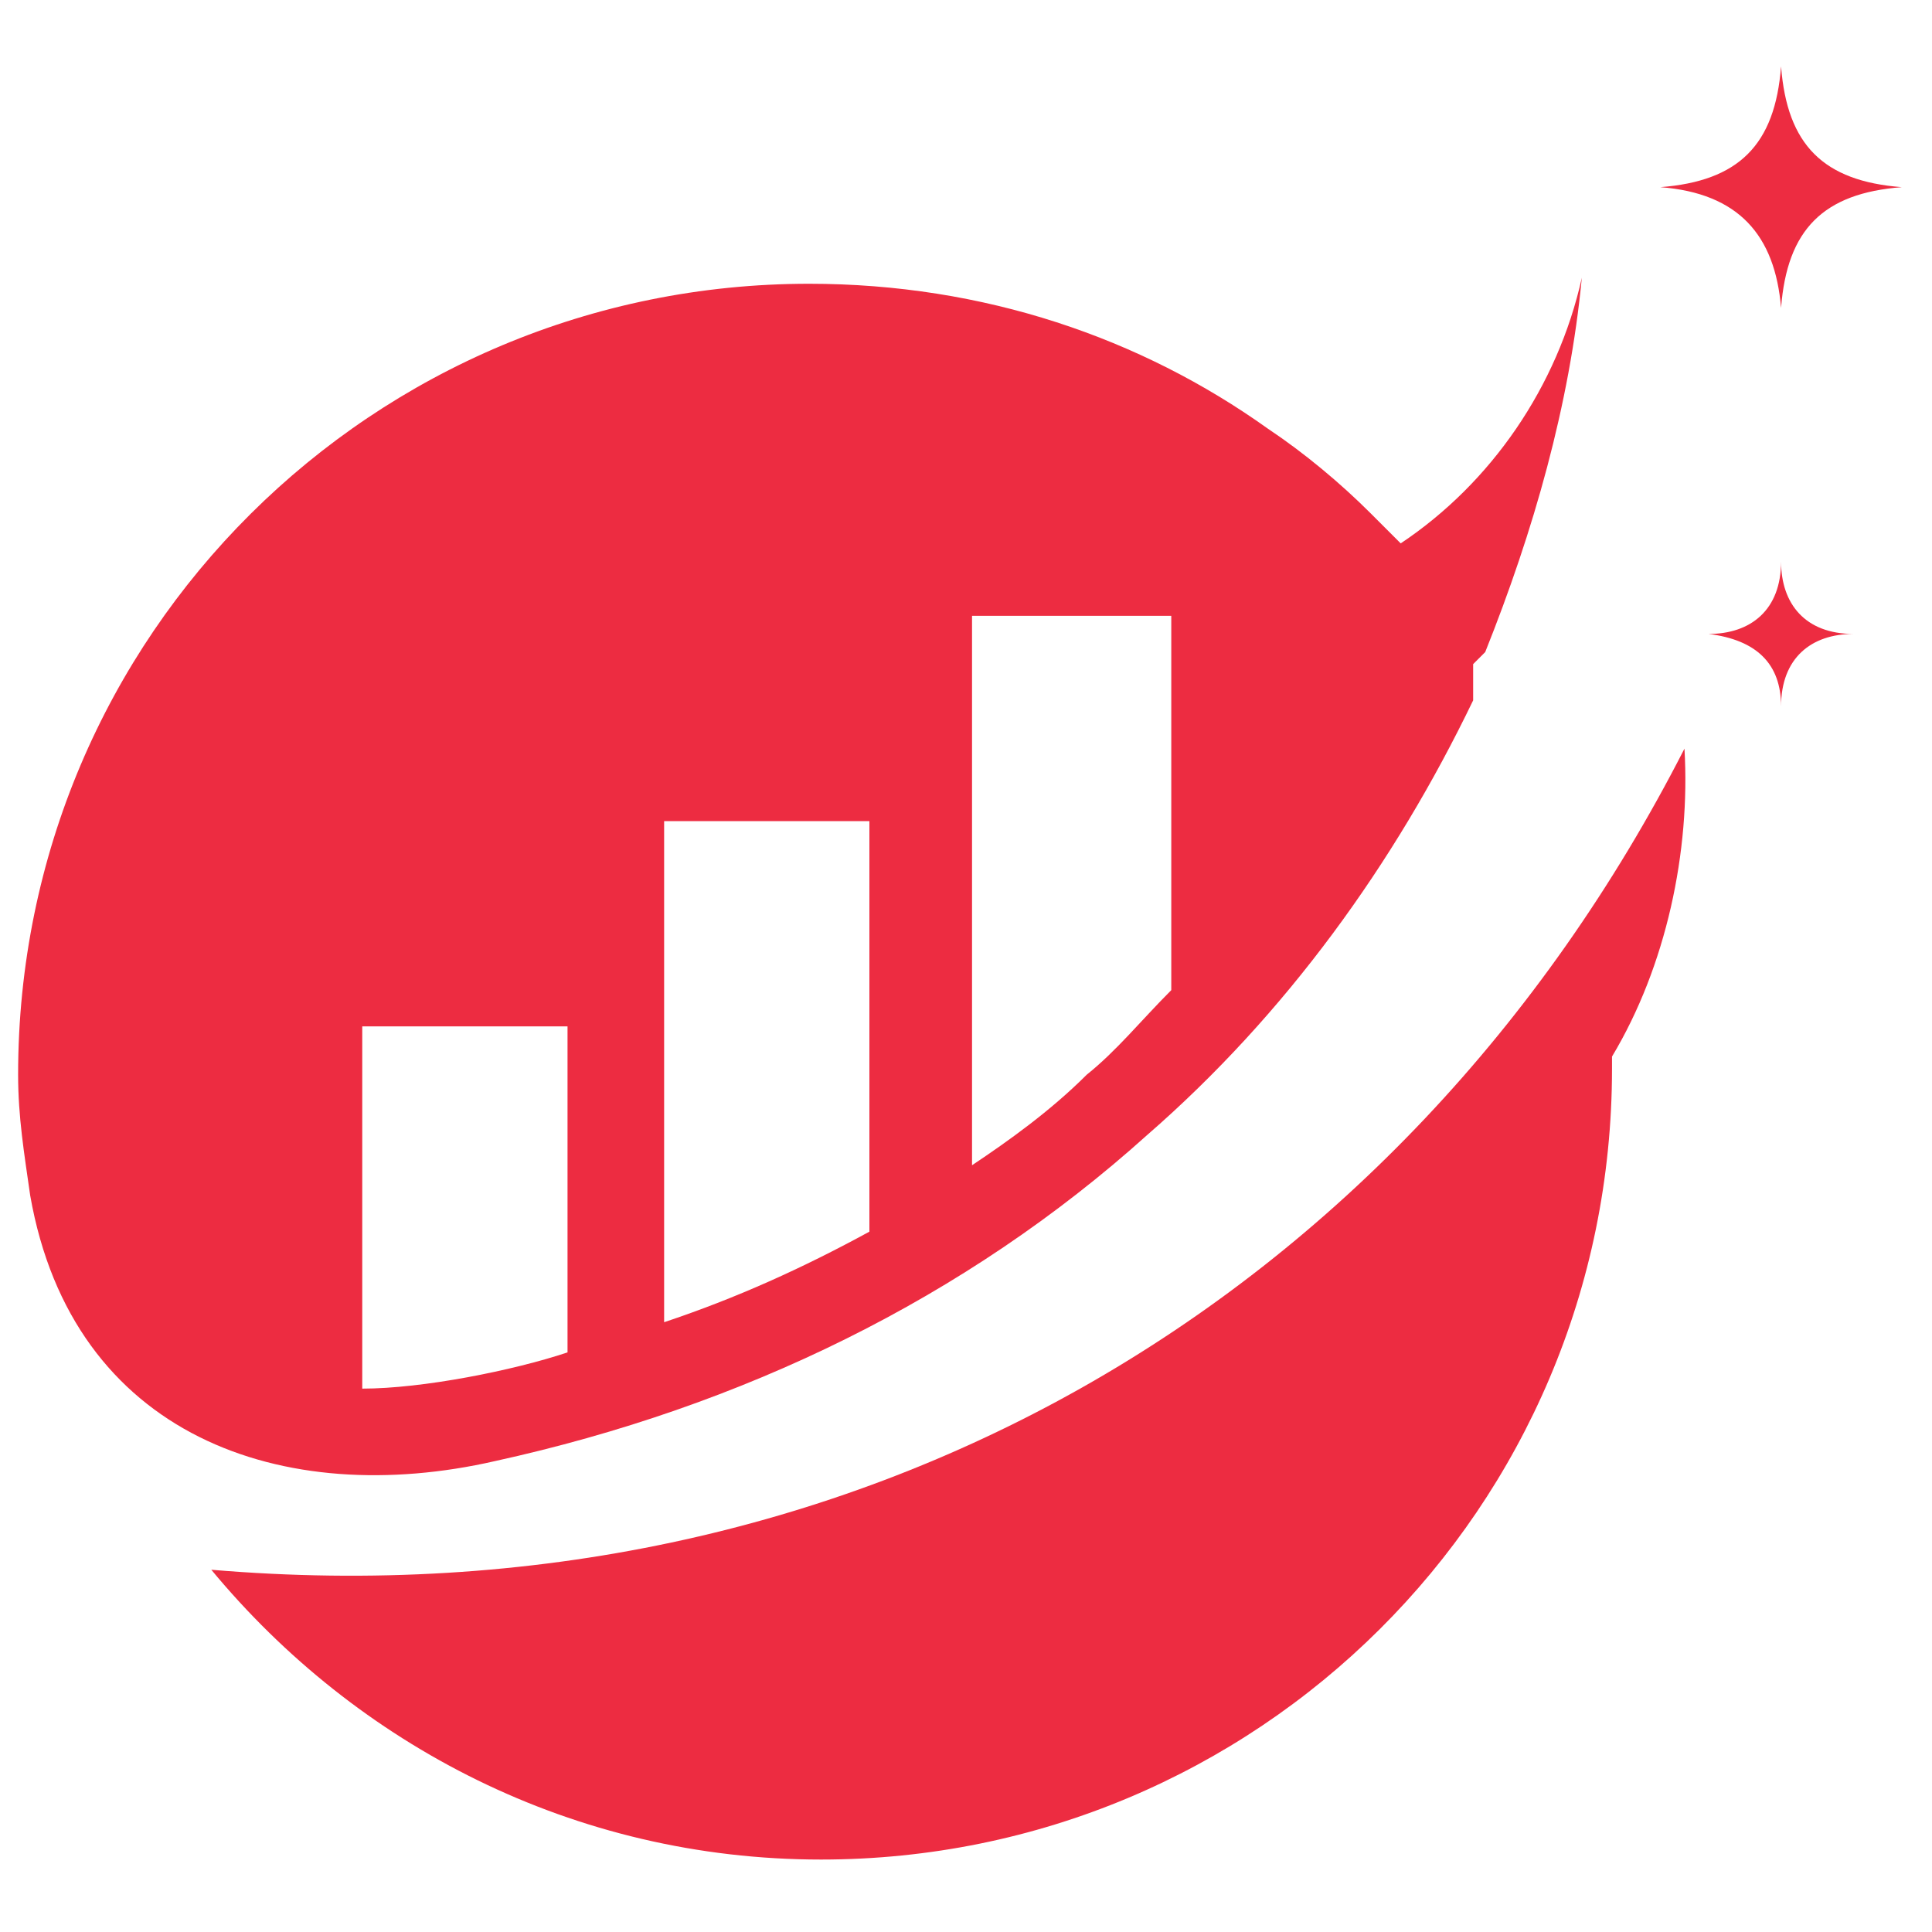
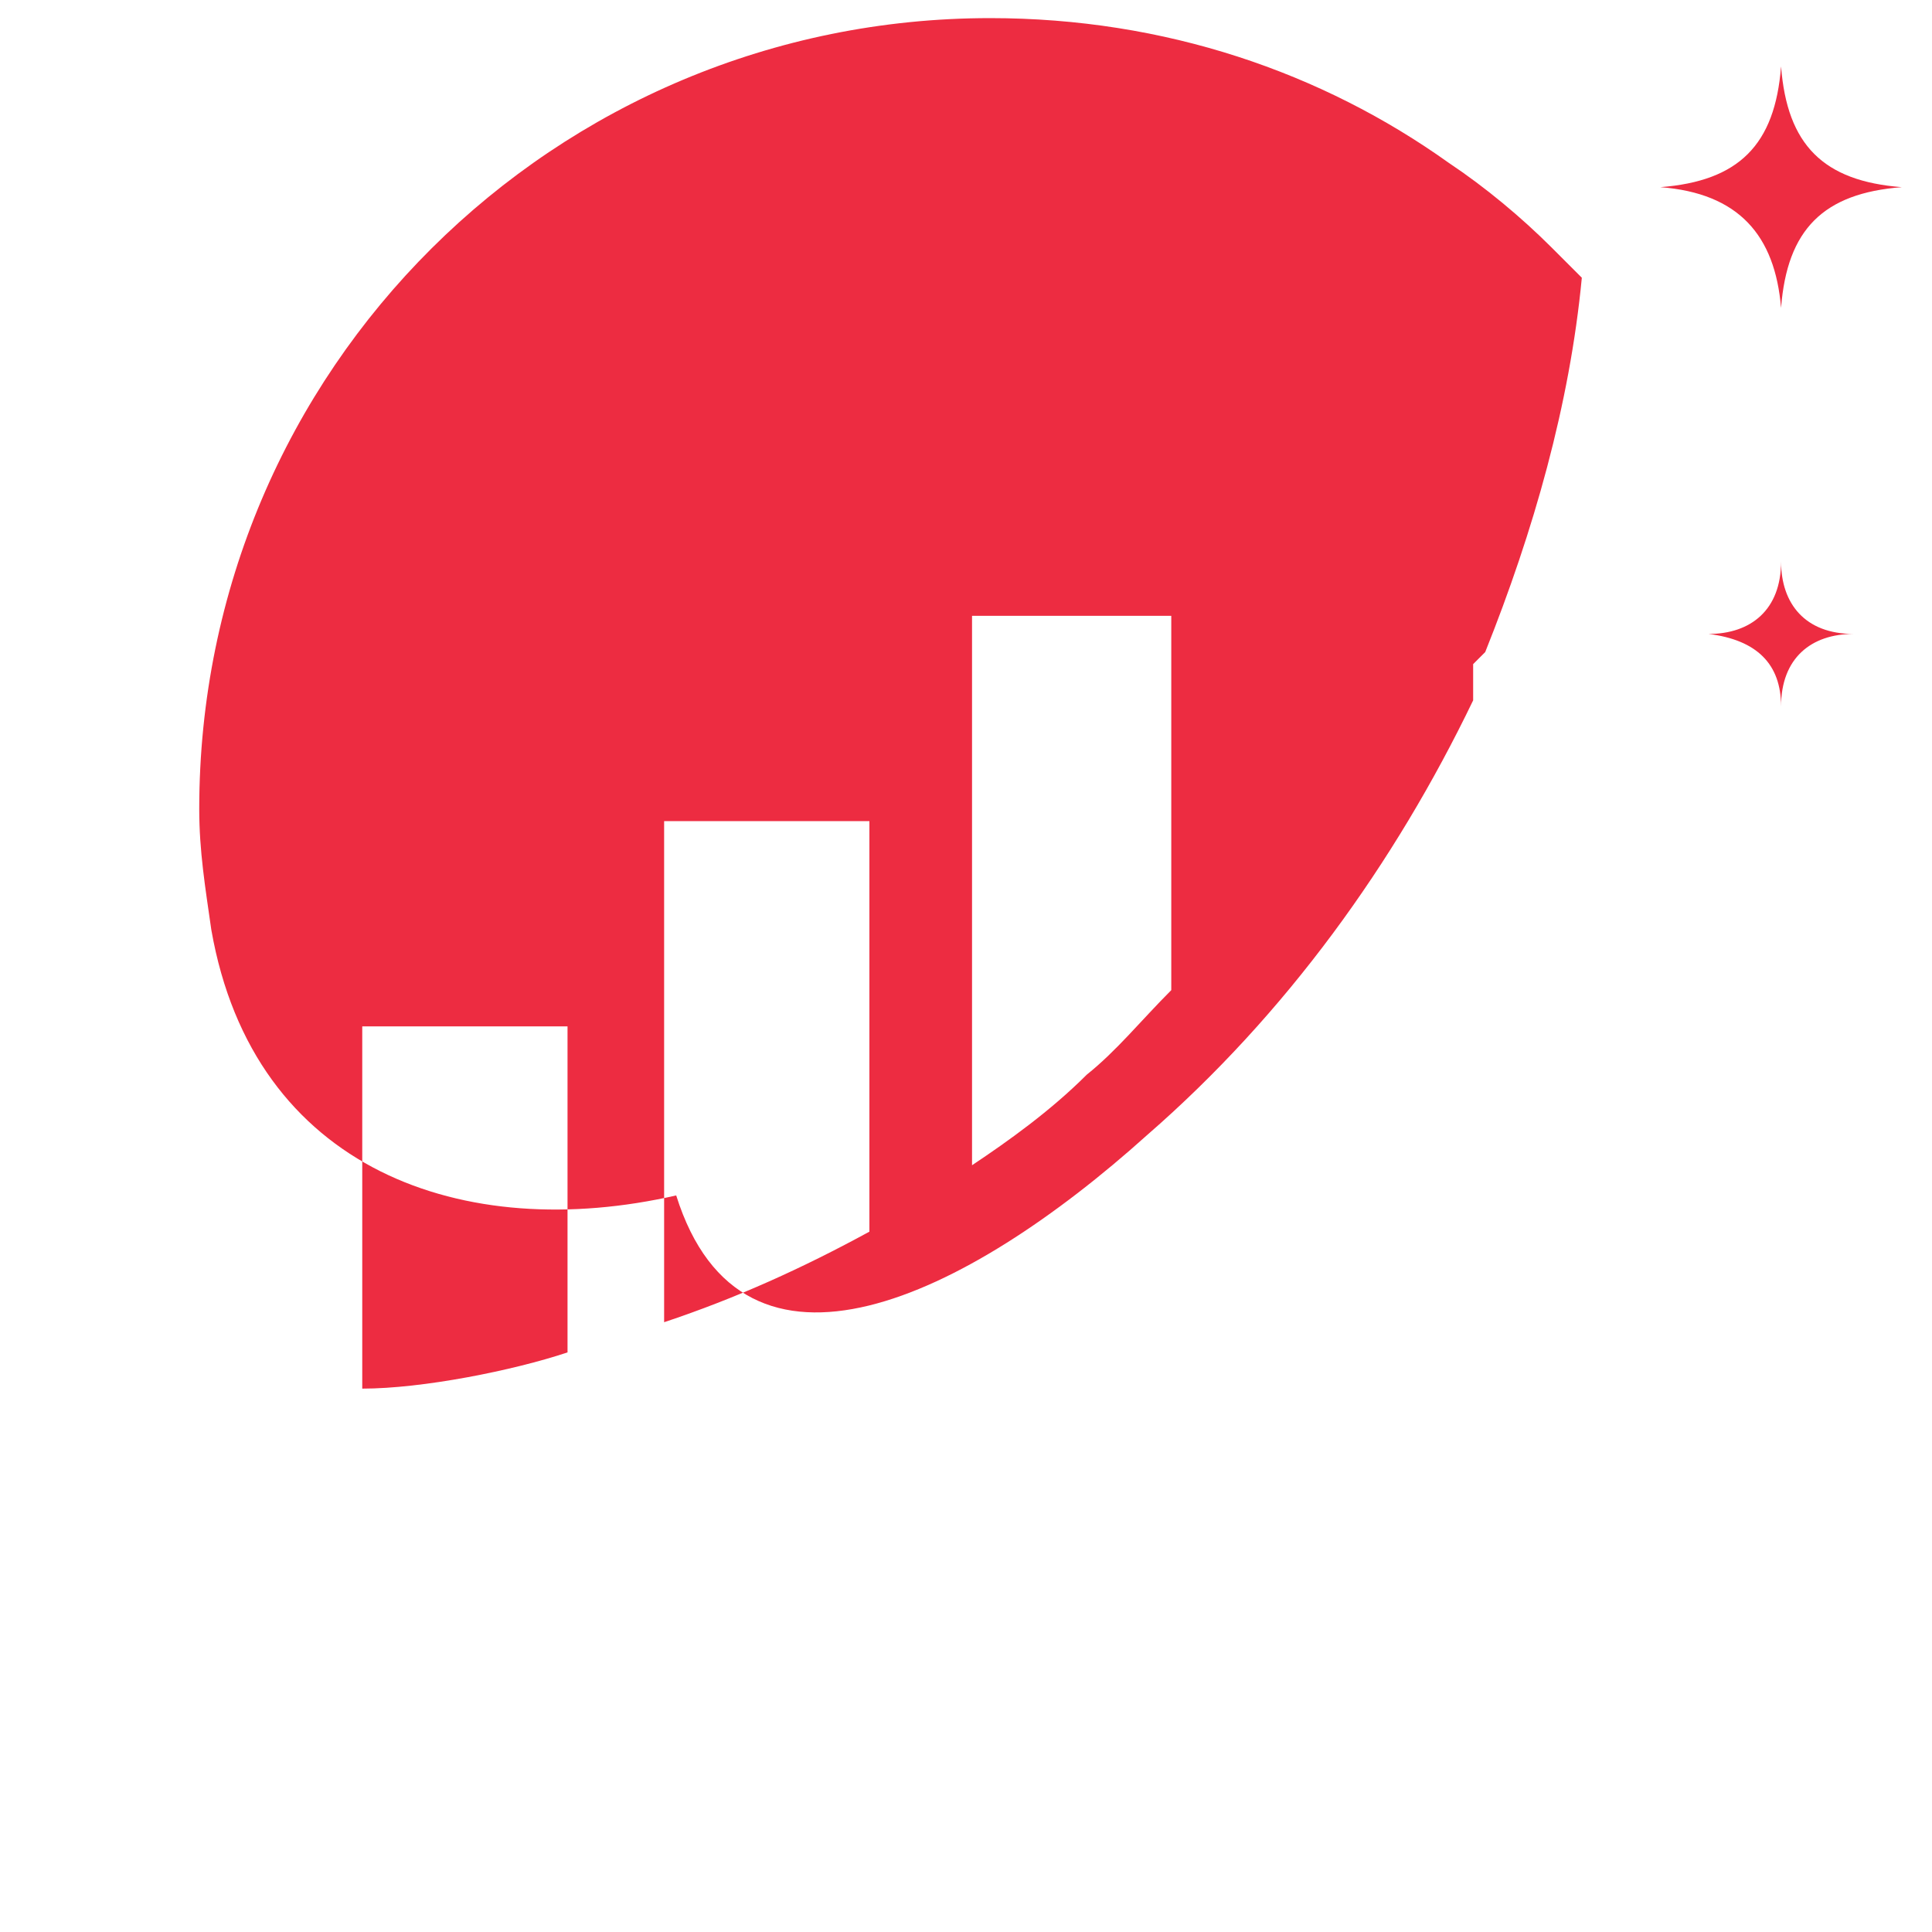
<svg xmlns="http://www.w3.org/2000/svg" version="1.1" id="Layer_1" x="0px" y="0px" width="32px" height="32px" viewBox="0 0 32 32" style="enable-background:new 0 0 32 32;" xml:space="preserve">
  <style type="text/css">
	.st0{fill-rule:evenodd;clip-rule:evenodd;fill:#ED2C41;}
</style>
  <g>
-     <path class="st0" d="M3.5,26c2.4,2.9,6,4.8,10.1,4.8c7.2,0,13.1-5.8,13.1-13.1c0-0.1,0-0.2,0-0.2c0.9-1.5,1.3-3.4,1.2-5.1   C23.2,21.6,14.1,26.9,3.5,26" />
-     <path class="st0" d="M29.5,5.1c0.1-1.3,0.7-1.9,2-2c-1.3-0.1-1.9-0.7-2-2c-0.1,1.3-0.7,1.9-2,2C28.8,3.2,29.4,3.9,29.5,5.1    M9.4,16.9v5.5C8.5,22.7,7,23,6,23v-6H9.4z M14.4,13.6v6.8c-1.1,0.6-2.2,1.1-3.4,1.5v-8.3H14.4z M19.4,10.2v3.4v2.8   c-0.5,0.5-0.9,1-1.4,1.4c-0.6,0.6-1.3,1.1-1.9,1.5v-5.7v-3.4H19.4z M19,18.8c2.3-2,4.1-4.5,5.4-7.2l0,0l0-0.1l0-0.1l0-0.1l0-0.1   l0-0.1l0-0.1l0,0l0,0l0.1-0.1l0,0l0.1-0.1l0,0c0.8-2,1.4-4.1,1.6-6.2c-0.4,1.8-1.5,3.4-3,4.4c-0.2-0.2-0.3-0.3-0.5-0.5   c-0.5-0.5-1.1-1-1.7-1.4c-2.1-1.5-4.7-2.4-7.6-2.4c-7.2,0-13.1,5.8-13.1,13.1c0,0.7,0.1,1.3,0.2,2c0.7,4,4.2,5.2,7.7,4.4   C12.3,23.3,16,21.5,19,18.8z M29.5,11.7c0-0.8,0.5-1.2,1.2-1.2c-0.8,0-1.2-0.5-1.2-1.2c0,0.8-0.5,1.2-1.2,1.2   C29.1,10.6,29.5,11,29.5,11.7z" />
+     <path class="st0" d="M29.5,5.1c0.1-1.3,0.7-1.9,2-2c-1.3-0.1-1.9-0.7-2-2c-0.1,1.3-0.7,1.9-2,2C28.8,3.2,29.4,3.9,29.5,5.1    M9.4,16.9v5.5C8.5,22.7,7,23,6,23v-6H9.4z M14.4,13.6v6.8c-1.1,0.6-2.2,1.1-3.4,1.5v-8.3H14.4z M19.4,10.2v3.4v2.8   c-0.5,0.5-0.9,1-1.4,1.4c-0.6,0.6-1.3,1.1-1.9,1.5v-5.7v-3.4H19.4z M19,18.8c2.3-2,4.1-4.5,5.4-7.2l0,0l0-0.1l0-0.1l0-0.1l0-0.1   l0-0.1l0-0.1l0,0l0,0l0.1-0.1l0,0l0.1-0.1l0,0c0.8-2,1.4-4.1,1.6-6.2c-0.2-0.2-0.3-0.3-0.5-0.5   c-0.5-0.5-1.1-1-1.7-1.4c-2.1-1.5-4.7-2.4-7.6-2.4c-7.2,0-13.1,5.8-13.1,13.1c0,0.7,0.1,1.3,0.2,2c0.7,4,4.2,5.2,7.7,4.4   C12.3,23.3,16,21.5,19,18.8z M29.5,11.7c0-0.8,0.5-1.2,1.2-1.2c-0.8,0-1.2-0.5-1.2-1.2c0,0.8-0.5,1.2-1.2,1.2   C29.1,10.6,29.5,11,29.5,11.7z" />
  </g>
</svg>